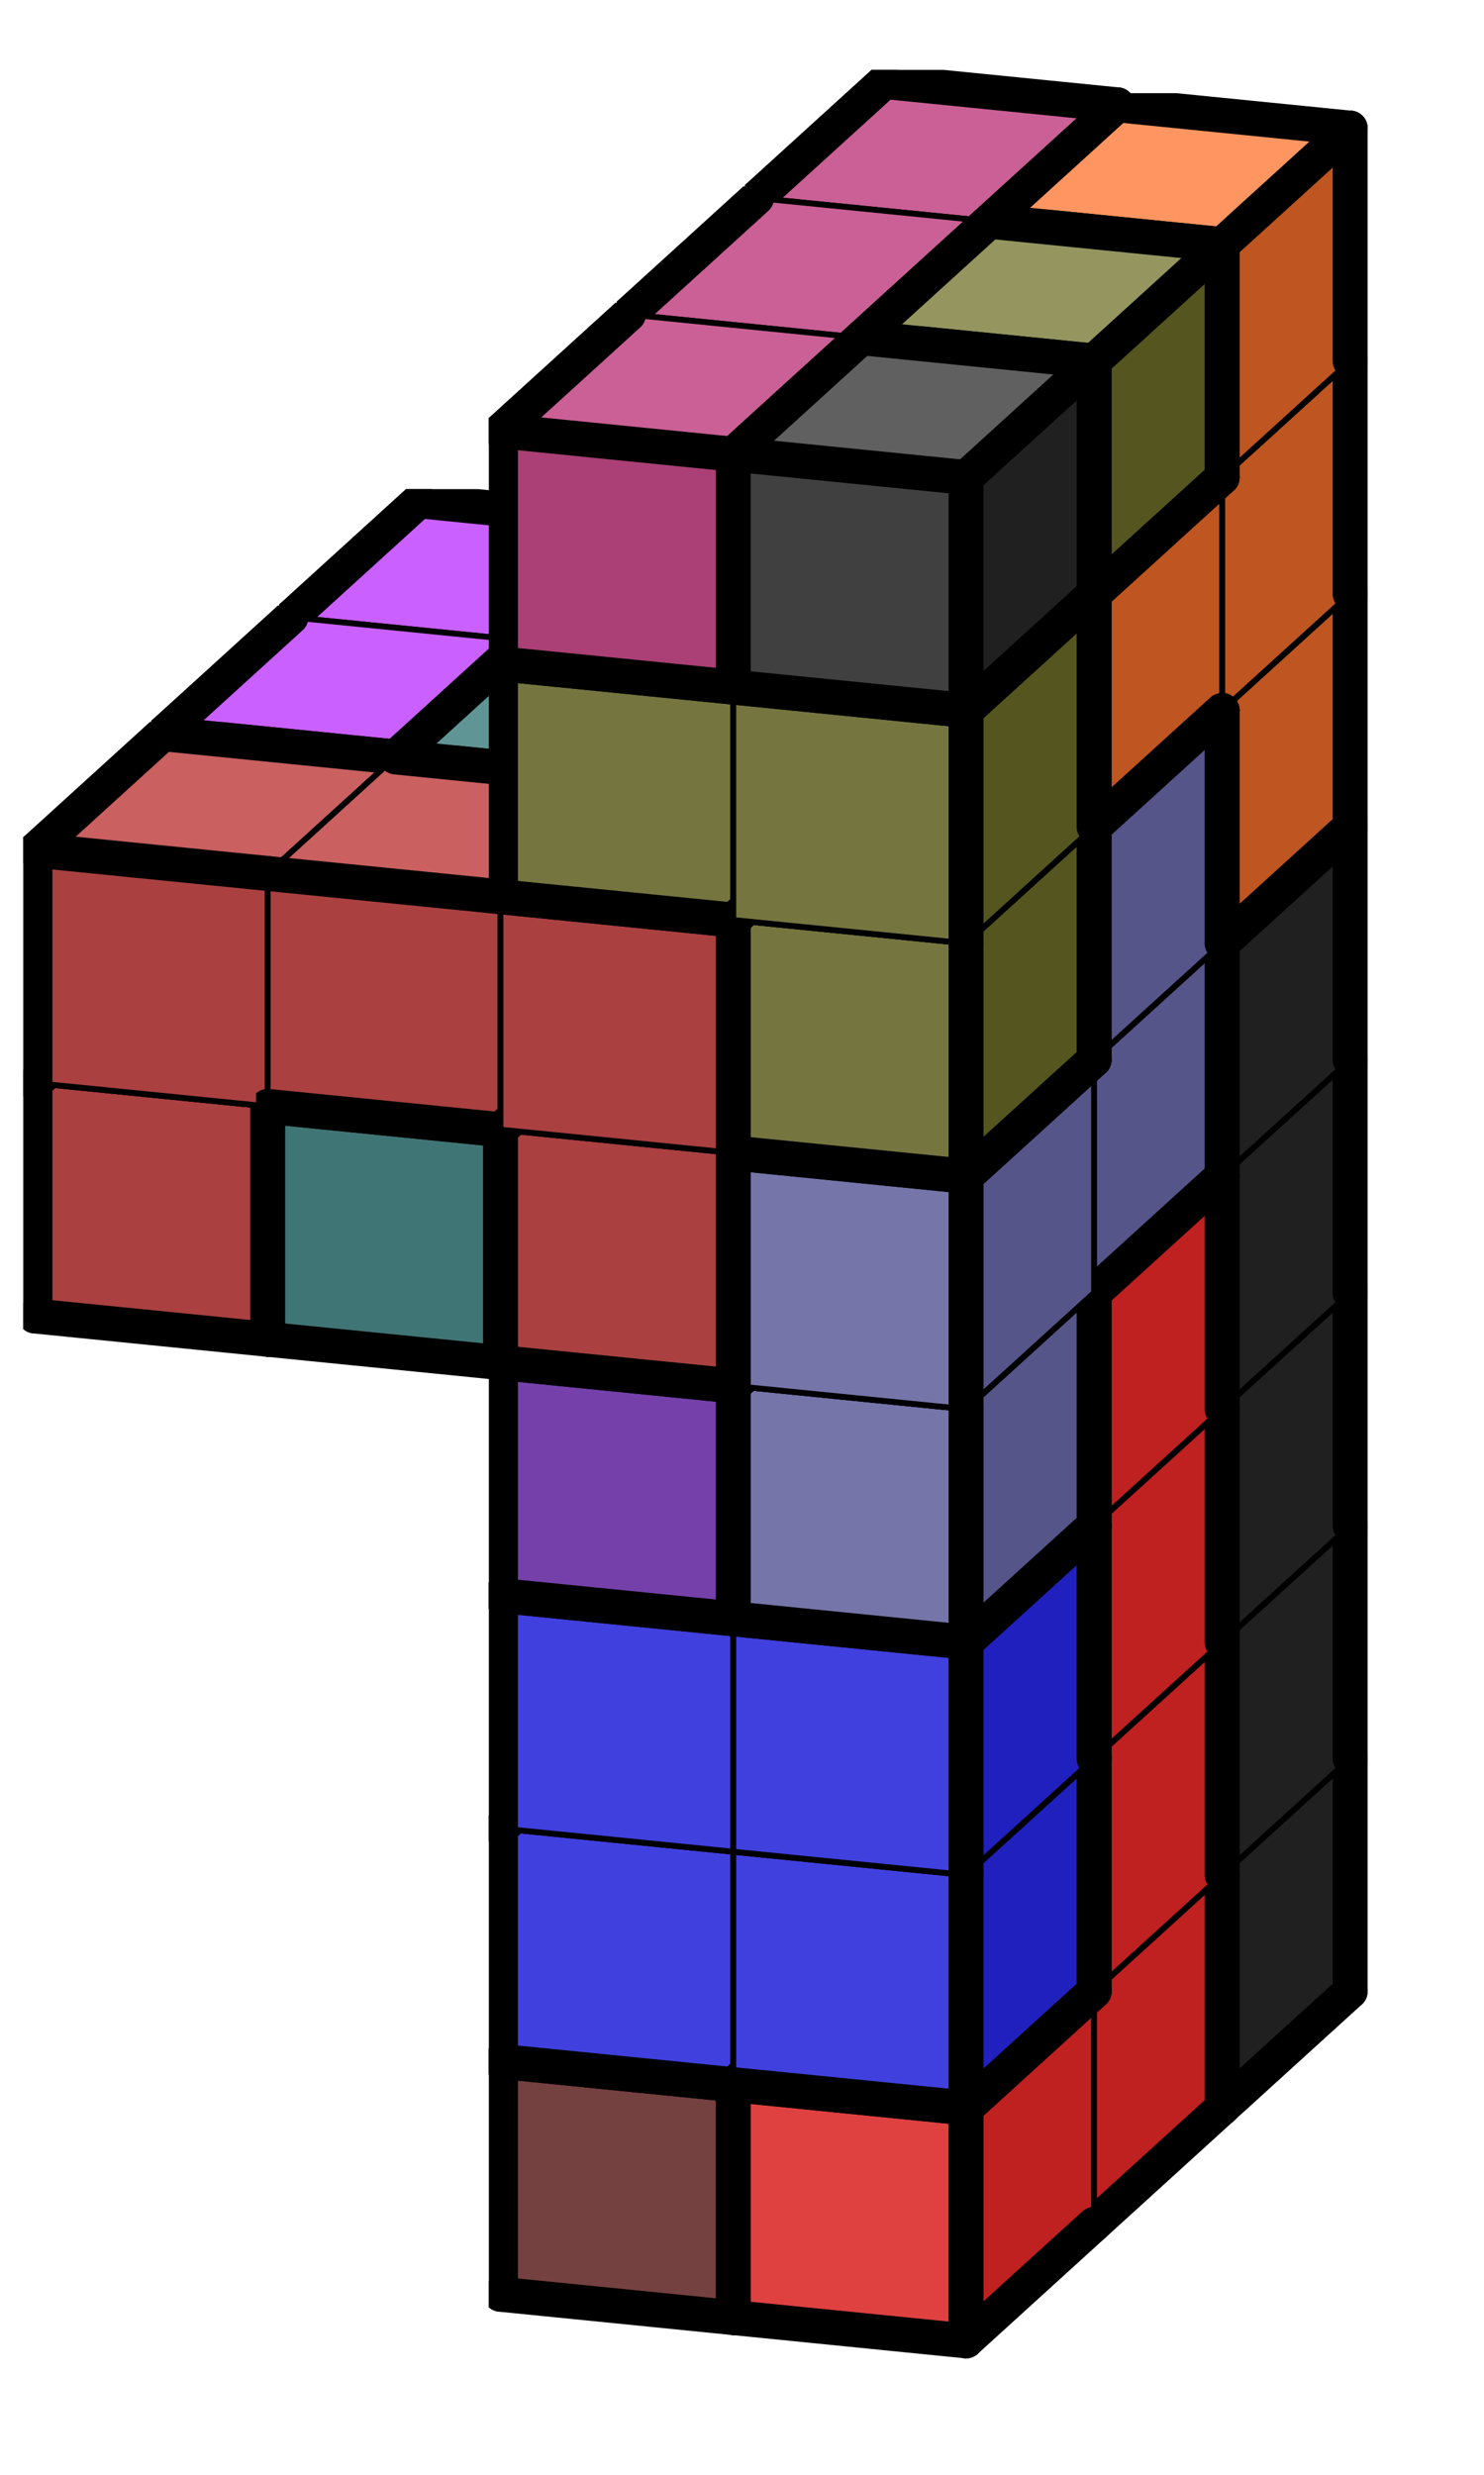
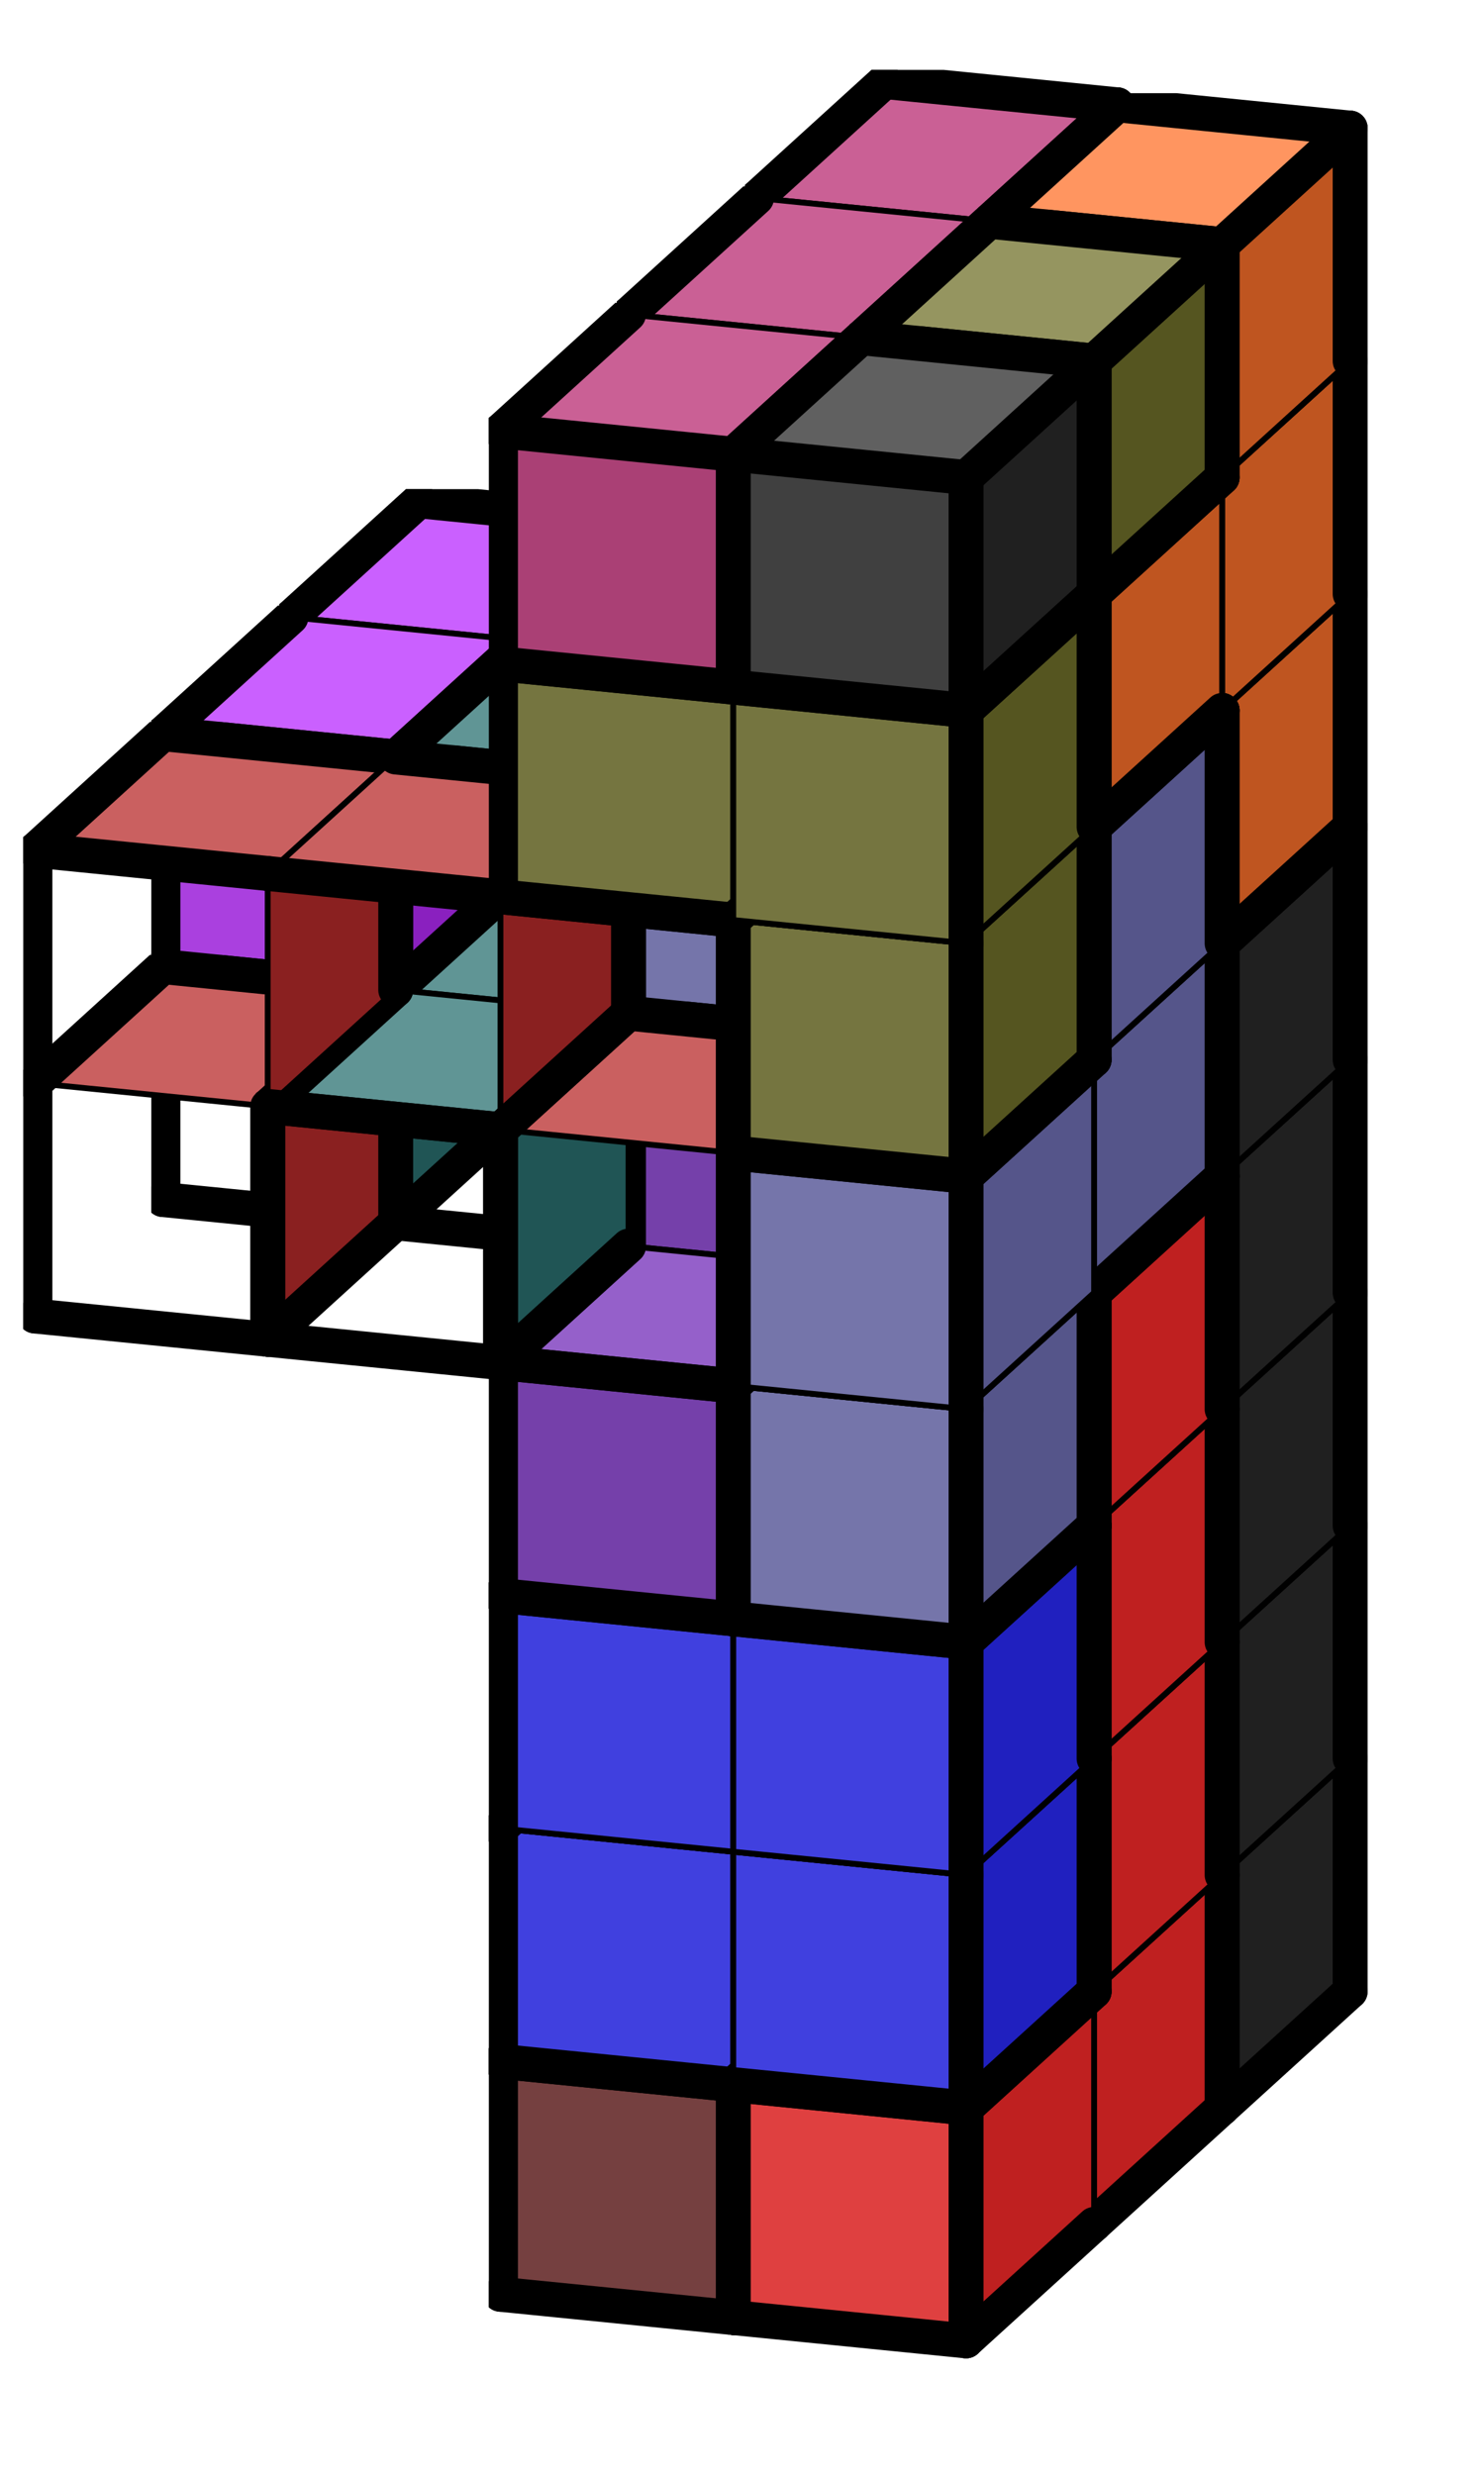
<svg xmlns="http://www.w3.org/2000/svg" xmlns:xlink="http://www.w3.org/1999/xlink" version="1.1" width="51px" height="85px">
  <symbol id="da98e741-6963-48ad-bcfd-ea41e2a5c944box_-2">
    <path d="M21 13 L32 3 L32 23 L21 33 Z" stroke="gray" stroke-width=".5" fill-opacity="0" />
-     <path d="M21 13 L1 11 L1 31 L21 33 Z" stroke="gray" stroke-width=".5" fill-opacity="0" />
+     <path d="M21 13 L1 11 L1 31 Z" stroke="gray" stroke-width=".5" fill-opacity="0" />
    <path d="M21 13 L1 11 L12 1 L32 3 Z" stroke="gray" stroke-width=".5" fill-opacity="0" />
  </symbol>
  <symbol id="da98e741-6963-48ad-bcfd-ea41e2a5c944line_1">
    <line x1="21" y1="13" x2="32" y2="3" style="stroke-linecap:round;stroke:black;stroke-width:3" />
  </symbol>
  <symbol id="da98e741-6963-48ad-bcfd-ea41e2a5c944line_2">
    <line x1="32" y1="3" x2="32" y2="23" style="stroke-linecap:round;stroke:black;stroke-width:3" />
  </symbol>
  <symbol id="da98e741-6963-48ad-bcfd-ea41e2a5c944line_3">
    <line x1="32" y1="23" x2="21" y2="33" style="stroke-linecap:round;stroke:black;stroke-width:3" />
  </symbol>
  <symbol id="da98e741-6963-48ad-bcfd-ea41e2a5c944line_4">
    <line x1="21" y1="33" x2="21" y2="13" style="stroke-linecap:round;stroke:black;stroke-width:3" />
  </symbol>
  <symbol id="da98e741-6963-48ad-bcfd-ea41e2a5c944line_5">
    <line x1="21" y1="13" x2="1" y2="11" style="stroke-linecap:round;stroke:black;stroke-width:3" />
  </symbol>
  <symbol id="da98e741-6963-48ad-bcfd-ea41e2a5c944line_6">
    <line x1="1" y1="11" x2="1" y2="31" style="stroke-linecap:round;stroke:black;stroke-width:3" />
  </symbol>
  <symbol id="da98e741-6963-48ad-bcfd-ea41e2a5c944line_7">
    <line x1="1" y1="31" x2="21" y2="33" style="stroke-linecap:round;stroke:black;stroke-width:3" />
  </symbol>
  <symbol id="da98e741-6963-48ad-bcfd-ea41e2a5c944line_8">
    <line x1="1" y1="11" x2="12" y2="1" style="stroke-linecap:round;stroke:black;stroke-width:3" />
  </symbol>
  <symbol id="da98e741-6963-48ad-bcfd-ea41e2a5c944line_9">
    <line x1="12" y1="1" x2="32" y2="3" style="stroke-linecap:round;stroke:black;stroke-width:3" />
  </symbol>
  <symbol id="da98e741-6963-48ad-bcfd-ea41e2a5c944box_1">
    <path d="M21 13 L32 3 L32 23 L21 33 Z" style="fill:#552020;stroke-width:.5;stroke:black" />
    <path d="M21 13 L1 11 L1 31 L21 33 Z" style="fill:#754040;stroke-width:.5;stroke:black" />
    <path d="M21 13 L1 11 L12 1 L32 3 Z" style="fill:#956060;stroke-width:.5;stroke:black" />
  </symbol>
  <symbol id="da98e741-6963-48ad-bcfd-ea41e2a5c944box_0">
    <path d="M21 13 L32 3 L32 23 L21 33 Z" style="fill:#202020;stroke-width:.5;stroke:black" />
    <path d="M21 13 L1 11 L1 31 L21 33 Z" style="fill:#404040;stroke-width:.5;stroke:black" />
    <path d="M21 13 L1 11 L12 1 L32 3 Z" style="fill:#606060;stroke-width:.5;stroke:black" />
  </symbol>
  <symbol id="da98e741-6963-48ad-bcfd-ea41e2a5c944box_9">
    <path d="M21 13 L32 3 L32 23 L21 33 Z" style="fill:#55208A;stroke-width:.5;stroke:black" />
    <path d="M21 13 L1 11 L1 31 L21 33 Z" style="fill:#7540AA;stroke-width:.5;stroke:black" />
    <path d="M21 13 L1 11 L12 1 L32 3 Z" style="fill:#9560CA;stroke-width:.5;stroke:black" />
  </symbol>
  <symbol id="da98e741-6963-48ad-bcfd-ea41e2a5c944box_14">
    <path d="M21 13 L32 3 L32 23 L21 33 Z" style="fill:#8A20BF;stroke-width:.5;stroke:black" />
    <path d="M21 13 L1 11 L1 31 L21 33 Z" style="fill:#AA40DF;stroke-width:.5;stroke:black" />
    <path d="M21 13 L1 11 L12 1 L32 3 Z" style="fill:#CA60FF;stroke-width:.5;stroke:black" />
  </symbol>
  <symbol id="da98e741-6963-48ad-bcfd-ea41e2a5c944box_20">
    <path d="M21 13 L32 3 L32 23 L21 33 Z" style="fill:#205555;stroke-width:.5;stroke:black" />
-     <path d="M21 13 L1 11 L1 31 L21 33 Z" style="fill:#407575;stroke-width:.5;stroke:black" />
    <path d="M21 13 L1 11 L12 1 L32 3 Z" style="fill:#609595;stroke-width:.5;stroke:black" />
  </symbol>
  <symbol id="da98e741-6963-48ad-bcfd-ea41e2a5c944box_6">
    <path d="M21 13 L32 3 L32 23 L21 33 Z" style="fill:#8A2055;stroke-width:.5;stroke:black" />
    <path d="M21 13 L1 11 L1 31 L21 33 Z" style="fill:#AA4075;stroke-width:.5;stroke:black" />
    <path d="M21 13 L1 11 L12 1 L32 3 Z" style="fill:#CA6095;stroke-width:.5;stroke:black" />
  </symbol>
  <symbol id="da98e741-6963-48ad-bcfd-ea41e2a5c944box_19">
    <path d="M21 13 L32 3 L32 23 L21 33 Z" style="fill:#BF5520;stroke-width:.5;stroke:black" />
    <path d="M21 13 L1 11 L1 31 L21 33 Z" style="fill:#DF7540;stroke-width:.5;stroke:black" />
    <path d="M21 13 L1 11 L12 1 L32 3 Z" style="fill:#FF9560;stroke-width:.5;stroke:black" />
  </symbol>
  <symbol id="da98e741-6963-48ad-bcfd-ea41e2a5c944box_3">
    <path d="M21 13 L32 3 L32 23 L21 33 Z" style="fill:#BF2020;stroke-width:.5;stroke:black" />
    <path d="M21 13 L1 11 L1 31 L21 33 Z" style="fill:#DF4040;stroke-width:.5;stroke:black" />
    <path d="M21 13 L1 11 L12 1 L32 3 Z" style="fill:#FF6060;stroke-width:.5;stroke:black" />
  </symbol>
  <symbol id="da98e741-6963-48ad-bcfd-ea41e2a5c944box_12">
    <path d="M21 13 L32 3 L32 23 L21 33 Z" style="fill:#2020BF;stroke-width:.5;stroke:black" />
    <path d="M21 13 L1 11 L1 31 L21 33 Z" style="fill:#4040DF;stroke-width:.5;stroke:black" />
    <path d="M21 13 L1 11 L12 1 L32 3 Z" style="fill:#6060FF;stroke-width:.5;stroke:black" />
  </symbol>
  <symbol id="da98e741-6963-48ad-bcfd-ea41e2a5c944box_25">
    <path d="M21 13 L32 3 L32 23 L21 33 Z" style="fill:#55558A;stroke-width:.5;stroke:black" />
    <path d="M21 13 L1 11 L1 31 L21 33 Z" style="fill:#7575AA;stroke-width:.5;stroke:black" />
    <path d="M21 13 L1 11 L12 1 L32 3 Z" style="fill:#9595CA;stroke-width:.5;stroke:black" />
  </symbol>
  <symbol id="da98e741-6963-48ad-bcfd-ea41e2a5c944box_17">
    <path d="M21 13 L32 3 L32 23 L21 33 Z" style="fill:#555520;stroke-width:.5;stroke:black" />
    <path d="M21 13 L1 11 L1 31 L21 33 Z" style="fill:#757540;stroke-width:.5;stroke:black" />
    <path d="M21 13 L1 11 L12 1 L32 3 Z" style="fill:#959560;stroke-width:.5;stroke:black" />
  </symbol>
  <symbol id="da98e741-6963-48ad-bcfd-ea41e2a5c944box_2">
    <path d="M21 13 L32 3 L32 23 L21 33 Z" style="fill:#8A2020;stroke-width:.5;stroke:black" />
-     <path d="M21 13 L1 11 L1 31 L21 33 Z" style="fill:#AA4040;stroke-width:.5;stroke:black" />
    <path d="M21 13 L1 11 L12 1 L32 3 Z" style="fill:#CA6060;stroke-width:.5;stroke:black" />
  </symbol>
  <g transform="scale(0.4) translate(2,2) ">
    <use x="22" y="140" xlink:href="#origin" />
    <use x="62" y="144" xlink:href="#da98e741-6963-48ad-bcfd-ea41e2a5c944box_1" />
    <use x="62" y="144" xlink:href="#da98e741-6963-48ad-bcfd-ea41e2a5c944line_2" />
    <use x="62" y="144" xlink:href="#da98e741-6963-48ad-bcfd-ea41e2a5c944line_3" />
    <use x="62" y="144" xlink:href="#da98e741-6963-48ad-bcfd-ea41e2a5c944line_6" />
    <use x="62" y="144" xlink:href="#da98e741-6963-48ad-bcfd-ea41e2a5c944line_7" />
    <use x="62" y="144" xlink:href="#da98e741-6963-48ad-bcfd-ea41e2a5c944line_8" />
    <use x="62" y="144" xlink:href="#da98e741-6963-48ad-bcfd-ea41e2a5c944line_9" />
    <use x="82" y="146" xlink:href="#da98e741-6963-48ad-bcfd-ea41e2a5c944box_0" />
    <use x="82" y="146" xlink:href="#da98e741-6963-48ad-bcfd-ea41e2a5c944line_2" />
    <use x="82" y="146" xlink:href="#da98e741-6963-48ad-bcfd-ea41e2a5c944line_3" />
    <use x="82" y="146" xlink:href="#da98e741-6963-48ad-bcfd-ea41e2a5c944line_4" />
    <use x="82" y="146" xlink:href="#da98e741-6963-48ad-bcfd-ea41e2a5c944line_6" />
    <use x="82" y="146" xlink:href="#da98e741-6963-48ad-bcfd-ea41e2a5c944line_7" />
    <use x="82" y="146" xlink:href="#da98e741-6963-48ad-bcfd-ea41e2a5c944line_8" />
    <use x="82" y="146" xlink:href="#da98e741-6963-48ad-bcfd-ea41e2a5c944line_9" />
    <use x="62" y="124" xlink:href="#da98e741-6963-48ad-bcfd-ea41e2a5c944box_1" />
    <use x="62" y="124" xlink:href="#da98e741-6963-48ad-bcfd-ea41e2a5c944line_1" />
    <use x="62" y="124" xlink:href="#da98e741-6963-48ad-bcfd-ea41e2a5c944line_2" />
    <use x="62" y="124" xlink:href="#da98e741-6963-48ad-bcfd-ea41e2a5c944line_6" />
    <use x="62" y="124" xlink:href="#da98e741-6963-48ad-bcfd-ea41e2a5c944line_8" />
    <use x="62" y="124" xlink:href="#da98e741-6963-48ad-bcfd-ea41e2a5c944line_9" />
    <use x="82" y="126" xlink:href="#da98e741-6963-48ad-bcfd-ea41e2a5c944box_0" />
    <use x="82" y="126" xlink:href="#da98e741-6963-48ad-bcfd-ea41e2a5c944line_2" />
    <use x="82" y="126" xlink:href="#da98e741-6963-48ad-bcfd-ea41e2a5c944line_4" />
    <use x="82" y="126" xlink:href="#da98e741-6963-48ad-bcfd-ea41e2a5c944line_6" />
    <use x="82" y="126" xlink:href="#da98e741-6963-48ad-bcfd-ea41e2a5c944line_8" />
    <use x="82" y="126" xlink:href="#da98e741-6963-48ad-bcfd-ea41e2a5c944line_9" />
    <use x="62" y="104" xlink:href="#da98e741-6963-48ad-bcfd-ea41e2a5c944box_9" />
    <use x="62" y="104" xlink:href="#da98e741-6963-48ad-bcfd-ea41e2a5c944line_2" />
    <use x="62" y="104" xlink:href="#da98e741-6963-48ad-bcfd-ea41e2a5c944line_3" />
    <use x="62" y="104" xlink:href="#da98e741-6963-48ad-bcfd-ea41e2a5c944line_4" />
    <use x="62" y="104" xlink:href="#da98e741-6963-48ad-bcfd-ea41e2a5c944line_6" />
    <use x="62" y="104" xlink:href="#da98e741-6963-48ad-bcfd-ea41e2a5c944line_7" />
    <use x="62" y="104" xlink:href="#da98e741-6963-48ad-bcfd-ea41e2a5c944line_8" />
    <use x="62" y="104" xlink:href="#da98e741-6963-48ad-bcfd-ea41e2a5c944line_9" />
    <use x="82" y="106" xlink:href="#da98e741-6963-48ad-bcfd-ea41e2a5c944box_0" />
    <use x="82" y="106" xlink:href="#da98e741-6963-48ad-bcfd-ea41e2a5c944line_2" />
    <use x="82" y="106" xlink:href="#da98e741-6963-48ad-bcfd-ea41e2a5c944line_4" />
    <use x="82" y="106" xlink:href="#da98e741-6963-48ad-bcfd-ea41e2a5c944line_6" />
    <use x="82" y="106" xlink:href="#da98e741-6963-48ad-bcfd-ea41e2a5c944line_8" />
    <use x="82" y="106" xlink:href="#da98e741-6963-48ad-bcfd-ea41e2a5c944line_9" />
    <use x="62" y="84" xlink:href="#da98e741-6963-48ad-bcfd-ea41e2a5c944box_9" />
    <use x="62" y="84" xlink:href="#da98e741-6963-48ad-bcfd-ea41e2a5c944line_1" />
    <use x="62" y="84" xlink:href="#da98e741-6963-48ad-bcfd-ea41e2a5c944line_2" />
    <use x="62" y="84" xlink:href="#da98e741-6963-48ad-bcfd-ea41e2a5c944line_6" />
    <use x="62" y="84" xlink:href="#da98e741-6963-48ad-bcfd-ea41e2a5c944line_8" />
    <use x="62" y="84" xlink:href="#da98e741-6963-48ad-bcfd-ea41e2a5c944line_9" />
    <use x="82" y="86" xlink:href="#da98e741-6963-48ad-bcfd-ea41e2a5c944box_0" />
    <use x="82" y="86" xlink:href="#da98e741-6963-48ad-bcfd-ea41e2a5c944line_2" />
    <use x="82" y="86" xlink:href="#da98e741-6963-48ad-bcfd-ea41e2a5c944line_4" />
    <use x="82" y="86" xlink:href="#da98e741-6963-48ad-bcfd-ea41e2a5c944line_6" />
    <use x="82" y="86" xlink:href="#da98e741-6963-48ad-bcfd-ea41e2a5c944line_8" />
    <use x="82" y="86" xlink:href="#da98e741-6963-48ad-bcfd-ea41e2a5c944line_9" />
    <use x="22" y="60" xlink:href="#da98e741-6963-48ad-bcfd-ea41e2a5c944box_14" />
    <use x="22" y="60" xlink:href="#da98e741-6963-48ad-bcfd-ea41e2a5c944line_2" />
    <use x="22" y="60" xlink:href="#da98e741-6963-48ad-bcfd-ea41e2a5c944line_3" />
    <use x="22" y="60" xlink:href="#da98e741-6963-48ad-bcfd-ea41e2a5c944line_6" />
    <use x="22" y="60" xlink:href="#da98e741-6963-48ad-bcfd-ea41e2a5c944line_7" />
    <use x="22" y="60" xlink:href="#da98e741-6963-48ad-bcfd-ea41e2a5c944line_8" />
    <use x="22" y="60" xlink:href="#da98e741-6963-48ad-bcfd-ea41e2a5c944line_9" />
    <use x="42" y="62" xlink:href="#da98e741-6963-48ad-bcfd-ea41e2a5c944box_14" />
    <use x="42" y="62" xlink:href="#da98e741-6963-48ad-bcfd-ea41e2a5c944line_2" />
    <use x="42" y="62" xlink:href="#da98e741-6963-48ad-bcfd-ea41e2a5c944line_3" />
    <use x="42" y="62" xlink:href="#da98e741-6963-48ad-bcfd-ea41e2a5c944line_5" />
    <use x="42" y="62" xlink:href="#da98e741-6963-48ad-bcfd-ea41e2a5c944line_7" />
    <use x="42" y="62" xlink:href="#da98e741-6963-48ad-bcfd-ea41e2a5c944line_9" />
    <use x="62" y="64" xlink:href="#da98e741-6963-48ad-bcfd-ea41e2a5c944box_14" />
    <use x="62" y="64" xlink:href="#da98e741-6963-48ad-bcfd-ea41e2a5c944line_1" />
    <use x="62" y="64" xlink:href="#da98e741-6963-48ad-bcfd-ea41e2a5c944line_2" />
    <use x="62" y="64" xlink:href="#da98e741-6963-48ad-bcfd-ea41e2a5c944line_3" />
    <use x="62" y="64" xlink:href="#da98e741-6963-48ad-bcfd-ea41e2a5c944line_4" />
    <use x="62" y="64" xlink:href="#da98e741-6963-48ad-bcfd-ea41e2a5c944line_5" />
    <use x="62" y="64" xlink:href="#da98e741-6963-48ad-bcfd-ea41e2a5c944line_7" />
    <use x="62" y="64" xlink:href="#da98e741-6963-48ad-bcfd-ea41e2a5c944line_9" />
    <use x="82" y="66" xlink:href="#da98e741-6963-48ad-bcfd-ea41e2a5c944box_0" />
    <use x="82" y="66" xlink:href="#da98e741-6963-48ad-bcfd-ea41e2a5c944line_1" />
    <use x="82" y="66" xlink:href="#da98e741-6963-48ad-bcfd-ea41e2a5c944line_2" />
    <use x="82" y="66" xlink:href="#da98e741-6963-48ad-bcfd-ea41e2a5c944line_4" />
    <use x="82" y="66" xlink:href="#da98e741-6963-48ad-bcfd-ea41e2a5c944line_5" />
    <use x="82" y="66" xlink:href="#da98e741-6963-48ad-bcfd-ea41e2a5c944line_6" />
    <use x="82" y="66" xlink:href="#da98e741-6963-48ad-bcfd-ea41e2a5c944line_8" />
    <use x="82" y="66" xlink:href="#da98e741-6963-48ad-bcfd-ea41e2a5c944line_9" />
    <use x="22" y="40" xlink:href="#da98e741-6963-48ad-bcfd-ea41e2a5c944box_14" />
    <use x="22" y="40" xlink:href="#da98e741-6963-48ad-bcfd-ea41e2a5c944line_1" />
    <use x="22" y="40" xlink:href="#da98e741-6963-48ad-bcfd-ea41e2a5c944line_2" />
    <use x="22" y="40" xlink:href="#da98e741-6963-48ad-bcfd-ea41e2a5c944line_6" />
    <use x="22" y="40" xlink:href="#da98e741-6963-48ad-bcfd-ea41e2a5c944line_8" />
    <use x="22" y="40" xlink:href="#da98e741-6963-48ad-bcfd-ea41e2a5c944line_9" />
    <use x="42" y="42" xlink:href="#da98e741-6963-48ad-bcfd-ea41e2a5c944box_20" />
    <use x="42" y="42" xlink:href="#da98e741-6963-48ad-bcfd-ea41e2a5c944line_1" />
    <use x="42" y="42" xlink:href="#da98e741-6963-48ad-bcfd-ea41e2a5c944line_2" />
    <use x="42" y="42" xlink:href="#da98e741-6963-48ad-bcfd-ea41e2a5c944line_3" />
    <use x="42" y="42" xlink:href="#da98e741-6963-48ad-bcfd-ea41e2a5c944line_6" />
    <use x="42" y="42" xlink:href="#da98e741-6963-48ad-bcfd-ea41e2a5c944line_7" />
    <use x="42" y="42" xlink:href="#da98e741-6963-48ad-bcfd-ea41e2a5c944line_8" />
    <use x="42" y="42" xlink:href="#da98e741-6963-48ad-bcfd-ea41e2a5c944line_9" />
    <use x="62" y="44" xlink:href="#da98e741-6963-48ad-bcfd-ea41e2a5c944box_6" />
    <use x="62" y="44" xlink:href="#da98e741-6963-48ad-bcfd-ea41e2a5c944line_2" />
    <use x="62" y="44" xlink:href="#da98e741-6963-48ad-bcfd-ea41e2a5c944line_3" />
    <use x="62" y="44" xlink:href="#da98e741-6963-48ad-bcfd-ea41e2a5c944line_4" />
    <use x="62" y="44" xlink:href="#da98e741-6963-48ad-bcfd-ea41e2a5c944line_6" />
    <use x="62" y="44" xlink:href="#da98e741-6963-48ad-bcfd-ea41e2a5c944line_7" />
    <use x="62" y="44" xlink:href="#da98e741-6963-48ad-bcfd-ea41e2a5c944line_8" />
    <use x="62" y="44" xlink:href="#da98e741-6963-48ad-bcfd-ea41e2a5c944line_9" />
    <use x="82" y="46" xlink:href="#da98e741-6963-48ad-bcfd-ea41e2a5c944box_19" />
    <use x="82" y="46" xlink:href="#da98e741-6963-48ad-bcfd-ea41e2a5c944line_2" />
    <use x="82" y="46" xlink:href="#da98e741-6963-48ad-bcfd-ea41e2a5c944line_3" />
    <use x="82" y="46" xlink:href="#da98e741-6963-48ad-bcfd-ea41e2a5c944line_4" />
    <use x="82" y="46" xlink:href="#da98e741-6963-48ad-bcfd-ea41e2a5c944line_6" />
    <use x="82" y="46" xlink:href="#da98e741-6963-48ad-bcfd-ea41e2a5c944line_7" />
    <use x="82" y="46" xlink:href="#da98e741-6963-48ad-bcfd-ea41e2a5c944line_8" />
    <use x="82" y="46" xlink:href="#da98e741-6963-48ad-bcfd-ea41e2a5c944line_9" />
    <use x="62" y="24" xlink:href="#da98e741-6963-48ad-bcfd-ea41e2a5c944box_6" />
    <use x="62" y="24" xlink:href="#da98e741-6963-48ad-bcfd-ea41e2a5c944line_2" />
    <use x="62" y="24" xlink:href="#da98e741-6963-48ad-bcfd-ea41e2a5c944line_4" />
    <use x="62" y="24" xlink:href="#da98e741-6963-48ad-bcfd-ea41e2a5c944line_6" />
    <use x="62" y="24" xlink:href="#da98e741-6963-48ad-bcfd-ea41e2a5c944line_8" />
    <use x="62" y="24" xlink:href="#da98e741-6963-48ad-bcfd-ea41e2a5c944line_9" />
    <use x="82" y="26" xlink:href="#da98e741-6963-48ad-bcfd-ea41e2a5c944box_19" />
    <use x="82" y="26" xlink:href="#da98e741-6963-48ad-bcfd-ea41e2a5c944line_2" />
    <use x="82" y="26" xlink:href="#da98e741-6963-48ad-bcfd-ea41e2a5c944line_6" />
    <use x="82" y="26" xlink:href="#da98e741-6963-48ad-bcfd-ea41e2a5c944line_8" />
    <use x="82" y="26" xlink:href="#da98e741-6963-48ad-bcfd-ea41e2a5c944line_9" />
    <use x="62" y="4" xlink:href="#da98e741-6963-48ad-bcfd-ea41e2a5c944box_6" />
    <use x="62" y="4" xlink:href="#da98e741-6963-48ad-bcfd-ea41e2a5c944line_1" />
    <use x="62" y="4" xlink:href="#da98e741-6963-48ad-bcfd-ea41e2a5c944line_2" />
    <use x="62" y="4" xlink:href="#da98e741-6963-48ad-bcfd-ea41e2a5c944line_6" />
    <use x="62" y="4" xlink:href="#da98e741-6963-48ad-bcfd-ea41e2a5c944line_8" />
    <use x="62" y="4" xlink:href="#da98e741-6963-48ad-bcfd-ea41e2a5c944line_9" />
    <use x="82" y="6" xlink:href="#da98e741-6963-48ad-bcfd-ea41e2a5c944box_19" />
    <use x="82" y="6" xlink:href="#da98e741-6963-48ad-bcfd-ea41e2a5c944line_1" />
    <use x="82" y="6" xlink:href="#da98e741-6963-48ad-bcfd-ea41e2a5c944line_2" />
    <use x="82" y="6" xlink:href="#da98e741-6963-48ad-bcfd-ea41e2a5c944line_4" />
    <use x="82" y="6" xlink:href="#da98e741-6963-48ad-bcfd-ea41e2a5c944line_5" />
    <use x="82" y="6" xlink:href="#da98e741-6963-48ad-bcfd-ea41e2a5c944line_6" />
    <use x="82" y="6" xlink:href="#da98e741-6963-48ad-bcfd-ea41e2a5c944line_8" />
    <use x="82" y="6" xlink:href="#da98e741-6963-48ad-bcfd-ea41e2a5c944line_9" />
    <use x="51" y="154" xlink:href="#da98e741-6963-48ad-bcfd-ea41e2a5c944box_1" />
    <use x="51" y="154" xlink:href="#da98e741-6963-48ad-bcfd-ea41e2a5c944line_3" />
    <use x="51" y="154" xlink:href="#da98e741-6963-48ad-bcfd-ea41e2a5c944line_6" />
    <use x="51" y="154" xlink:href="#da98e741-6963-48ad-bcfd-ea41e2a5c944line_7" />
    <use x="51" y="154" xlink:href="#da98e741-6963-48ad-bcfd-ea41e2a5c944line_8" />
    <use x="71" y="156" xlink:href="#da98e741-6963-48ad-bcfd-ea41e2a5c944box_3" />
    <use x="71" y="156" xlink:href="#da98e741-6963-48ad-bcfd-ea41e2a5c944line_2" />
    <use x="71" y="156" xlink:href="#da98e741-6963-48ad-bcfd-ea41e2a5c944line_3" />
    <use x="71" y="156" xlink:href="#da98e741-6963-48ad-bcfd-ea41e2a5c944line_6" />
    <use x="71" y="156" xlink:href="#da98e741-6963-48ad-bcfd-ea41e2a5c944line_7" />
    <use x="71" y="156" xlink:href="#da98e741-6963-48ad-bcfd-ea41e2a5c944line_8" />
    <use x="71" y="156" xlink:href="#da98e741-6963-48ad-bcfd-ea41e2a5c944line_9" />
    <use x="51" y="134" xlink:href="#da98e741-6963-48ad-bcfd-ea41e2a5c944box_1" />
    <use x="51" y="134" xlink:href="#da98e741-6963-48ad-bcfd-ea41e2a5c944line_1" />
    <use x="51" y="134" xlink:href="#da98e741-6963-48ad-bcfd-ea41e2a5c944line_4" />
    <use x="51" y="134" xlink:href="#da98e741-6963-48ad-bcfd-ea41e2a5c944line_5" />
    <use x="51" y="134" xlink:href="#da98e741-6963-48ad-bcfd-ea41e2a5c944line_6" />
    <use x="51" y="134" xlink:href="#da98e741-6963-48ad-bcfd-ea41e2a5c944line_8" />
    <use x="71" y="136" xlink:href="#da98e741-6963-48ad-bcfd-ea41e2a5c944box_3" />
    <use x="71" y="136" xlink:href="#da98e741-6963-48ad-bcfd-ea41e2a5c944line_2" />
    <use x="71" y="136" xlink:href="#da98e741-6963-48ad-bcfd-ea41e2a5c944line_4" />
    <use x="71" y="136" xlink:href="#da98e741-6963-48ad-bcfd-ea41e2a5c944line_6" />
    <use x="71" y="136" xlink:href="#da98e741-6963-48ad-bcfd-ea41e2a5c944line_8" />
    <use x="71" y="136" xlink:href="#da98e741-6963-48ad-bcfd-ea41e2a5c944line_9" />
    <use x="51" y="114" xlink:href="#da98e741-6963-48ad-bcfd-ea41e2a5c944box_12" />
    <use x="51" y="114" xlink:href="#da98e741-6963-48ad-bcfd-ea41e2a5c944line_1" />
    <use x="51" y="114" xlink:href="#da98e741-6963-48ad-bcfd-ea41e2a5c944line_2" />
    <use x="51" y="114" xlink:href="#da98e741-6963-48ad-bcfd-ea41e2a5c944line_3" />
    <use x="51" y="114" xlink:href="#da98e741-6963-48ad-bcfd-ea41e2a5c944line_6" />
    <use x="51" y="114" xlink:href="#da98e741-6963-48ad-bcfd-ea41e2a5c944line_7" />
    <use x="51" y="114" xlink:href="#da98e741-6963-48ad-bcfd-ea41e2a5c944line_8" />
    <use x="51" y="114" xlink:href="#da98e741-6963-48ad-bcfd-ea41e2a5c944line_9" />
    <use x="71" y="116" xlink:href="#da98e741-6963-48ad-bcfd-ea41e2a5c944box_3" />
    <use x="71" y="116" xlink:href="#da98e741-6963-48ad-bcfd-ea41e2a5c944line_2" />
    <use x="71" y="116" xlink:href="#da98e741-6963-48ad-bcfd-ea41e2a5c944line_4" />
    <use x="71" y="116" xlink:href="#da98e741-6963-48ad-bcfd-ea41e2a5c944line_6" />
    <use x="71" y="116" xlink:href="#da98e741-6963-48ad-bcfd-ea41e2a5c944line_8" />
    <use x="71" y="116" xlink:href="#da98e741-6963-48ad-bcfd-ea41e2a5c944line_9" />
    <use x="51" y="94" xlink:href="#da98e741-6963-48ad-bcfd-ea41e2a5c944box_9" />
    <use x="51" y="94" xlink:href="#da98e741-6963-48ad-bcfd-ea41e2a5c944line_3" />
    <use x="51" y="94" xlink:href="#da98e741-6963-48ad-bcfd-ea41e2a5c944line_6" />
    <use x="51" y="94" xlink:href="#da98e741-6963-48ad-bcfd-ea41e2a5c944line_7" />
    <use x="51" y="94" xlink:href="#da98e741-6963-48ad-bcfd-ea41e2a5c944line_8" />
    <use x="71" y="96" xlink:href="#da98e741-6963-48ad-bcfd-ea41e2a5c944box_3" />
    <use x="71" y="96" xlink:href="#da98e741-6963-48ad-bcfd-ea41e2a5c944line_1" />
    <use x="71" y="96" xlink:href="#da98e741-6963-48ad-bcfd-ea41e2a5c944line_2" />
    <use x="71" y="96" xlink:href="#da98e741-6963-48ad-bcfd-ea41e2a5c944line_4" />
    <use x="71" y="96" xlink:href="#da98e741-6963-48ad-bcfd-ea41e2a5c944line_5" />
    <use x="71" y="96" xlink:href="#da98e741-6963-48ad-bcfd-ea41e2a5c944line_6" />
    <use x="71" y="96" xlink:href="#da98e741-6963-48ad-bcfd-ea41e2a5c944line_8" />
    <use x="71" y="96" xlink:href="#da98e741-6963-48ad-bcfd-ea41e2a5c944line_9" />
    <use x="11" y="70" xlink:href="#da98e741-6963-48ad-bcfd-ea41e2a5c944box_20" />
    <use x="11" y="70" xlink:href="#da98e741-6963-48ad-bcfd-ea41e2a5c944line_2" />
    <use x="11" y="70" xlink:href="#da98e741-6963-48ad-bcfd-ea41e2a5c944line_3" />
    <use x="11" y="70" xlink:href="#da98e741-6963-48ad-bcfd-ea41e2a5c944line_5" />
    <use x="11" y="70" xlink:href="#da98e741-6963-48ad-bcfd-ea41e2a5c944line_6" />
    <use x="11" y="70" xlink:href="#da98e741-6963-48ad-bcfd-ea41e2a5c944line_7" />
    <use x="11" y="70" xlink:href="#da98e741-6963-48ad-bcfd-ea41e2a5c944line_8" />
    <use x="11" y="70" xlink:href="#da98e741-6963-48ad-bcfd-ea41e2a5c944line_9" />
    <use x="31" y="72" xlink:href="#da98e741-6963-48ad-bcfd-ea41e2a5c944box_20" />
    <use x="31" y="72" xlink:href="#da98e741-6963-48ad-bcfd-ea41e2a5c944line_2" />
    <use x="31" y="72" xlink:href="#da98e741-6963-48ad-bcfd-ea41e2a5c944line_3" />
    <use x="31" y="72" xlink:href="#da98e741-6963-48ad-bcfd-ea41e2a5c944line_7" />
    <use x="31" y="72" xlink:href="#da98e741-6963-48ad-bcfd-ea41e2a5c944line_9" />
    <use x="51" y="74" xlink:href="#da98e741-6963-48ad-bcfd-ea41e2a5c944box_9" />
    <use x="51" y="74" xlink:href="#da98e741-6963-48ad-bcfd-ea41e2a5c944line_1" />
    <use x="51" y="74" xlink:href="#da98e741-6963-48ad-bcfd-ea41e2a5c944line_2" />
    <use x="51" y="74" xlink:href="#da98e741-6963-48ad-bcfd-ea41e2a5c944line_4" />
    <use x="51" y="74" xlink:href="#da98e741-6963-48ad-bcfd-ea41e2a5c944line_5" />
    <use x="51" y="74" xlink:href="#da98e741-6963-48ad-bcfd-ea41e2a5c944line_6" />
    <use x="51" y="74" xlink:href="#da98e741-6963-48ad-bcfd-ea41e2a5c944line_8" />
    <use x="51" y="74" xlink:href="#da98e741-6963-48ad-bcfd-ea41e2a5c944line_9" />
    <use x="71" y="76" xlink:href="#da98e741-6963-48ad-bcfd-ea41e2a5c944box_25" />
    <use x="71" y="76" xlink:href="#da98e741-6963-48ad-bcfd-ea41e2a5c944line_2" />
    <use x="71" y="76" xlink:href="#da98e741-6963-48ad-bcfd-ea41e2a5c944line_3" />
    <use x="71" y="76" xlink:href="#da98e741-6963-48ad-bcfd-ea41e2a5c944line_6" />
    <use x="71" y="76" xlink:href="#da98e741-6963-48ad-bcfd-ea41e2a5c944line_7" />
    <use x="71" y="76" xlink:href="#da98e741-6963-48ad-bcfd-ea41e2a5c944line_8" />
    <use x="71" y="76" xlink:href="#da98e741-6963-48ad-bcfd-ea41e2a5c944line_9" />
    <use x="11" y="50" xlink:href="#da98e741-6963-48ad-bcfd-ea41e2a5c944box_14" />
    <use x="11" y="50" xlink:href="#da98e741-6963-48ad-bcfd-ea41e2a5c944line_1" />
    <use x="11" y="50" xlink:href="#da98e741-6963-48ad-bcfd-ea41e2a5c944line_3" />
    <use x="11" y="50" xlink:href="#da98e741-6963-48ad-bcfd-ea41e2a5c944line_4" />
    <use x="11" y="50" xlink:href="#da98e741-6963-48ad-bcfd-ea41e2a5c944line_5" />
    <use x="11" y="50" xlink:href="#da98e741-6963-48ad-bcfd-ea41e2a5c944line_6" />
    <use x="11" y="50" xlink:href="#da98e741-6963-48ad-bcfd-ea41e2a5c944line_7" />
    <use x="11" y="50" xlink:href="#da98e741-6963-48ad-bcfd-ea41e2a5c944line_8" />
    <use x="31" y="52" xlink:href="#da98e741-6963-48ad-bcfd-ea41e2a5c944box_20" />
    <use x="31" y="52" xlink:href="#da98e741-6963-48ad-bcfd-ea41e2a5c944line_1" />
    <use x="31" y="52" xlink:href="#da98e741-6963-48ad-bcfd-ea41e2a5c944line_4" />
    <use x="31" y="52" xlink:href="#da98e741-6963-48ad-bcfd-ea41e2a5c944line_5" />
    <use x="31" y="52" xlink:href="#da98e741-6963-48ad-bcfd-ea41e2a5c944line_6" />
    <use x="31" y="52" xlink:href="#da98e741-6963-48ad-bcfd-ea41e2a5c944line_8" />
    <use x="51" y="54" xlink:href="#da98e741-6963-48ad-bcfd-ea41e2a5c944box_25" />
    <use x="51" y="54" xlink:href="#da98e741-6963-48ad-bcfd-ea41e2a5c944line_2" />
    <use x="51" y="54" xlink:href="#da98e741-6963-48ad-bcfd-ea41e2a5c944line_3" />
    <use x="51" y="54" xlink:href="#da98e741-6963-48ad-bcfd-ea41e2a5c944line_5" />
    <use x="51" y="54" xlink:href="#da98e741-6963-48ad-bcfd-ea41e2a5c944line_6" />
    <use x="51" y="54" xlink:href="#da98e741-6963-48ad-bcfd-ea41e2a5c944line_7" />
    <use x="51" y="54" xlink:href="#da98e741-6963-48ad-bcfd-ea41e2a5c944line_8" />
    <use x="51" y="54" xlink:href="#da98e741-6963-48ad-bcfd-ea41e2a5c944line_9" />
    <use x="71" y="56" xlink:href="#da98e741-6963-48ad-bcfd-ea41e2a5c944box_25" />
    <use x="71" y="56" xlink:href="#da98e741-6963-48ad-bcfd-ea41e2a5c944line_1" />
    <use x="71" y="56" xlink:href="#da98e741-6963-48ad-bcfd-ea41e2a5c944line_2" />
    <use x="71" y="56" xlink:href="#da98e741-6963-48ad-bcfd-ea41e2a5c944line_4" />
    <use x="71" y="56" xlink:href="#da98e741-6963-48ad-bcfd-ea41e2a5c944line_5" />
    <use x="71" y="56" xlink:href="#da98e741-6963-48ad-bcfd-ea41e2a5c944line_9" />
    <use x="51" y="34" xlink:href="#da98e741-6963-48ad-bcfd-ea41e2a5c944box_19" />
    <use x="51" y="34" xlink:href="#da98e741-6963-48ad-bcfd-ea41e2a5c944line_2" />
    <use x="51" y="34" xlink:href="#da98e741-6963-48ad-bcfd-ea41e2a5c944line_3" />
    <use x="51" y="34" xlink:href="#da98e741-6963-48ad-bcfd-ea41e2a5c944line_5" />
    <use x="51" y="34" xlink:href="#da98e741-6963-48ad-bcfd-ea41e2a5c944line_6" />
    <use x="51" y="34" xlink:href="#da98e741-6963-48ad-bcfd-ea41e2a5c944line_7" />
    <use x="51" y="34" xlink:href="#da98e741-6963-48ad-bcfd-ea41e2a5c944line_8" />
    <use x="51" y="34" xlink:href="#da98e741-6963-48ad-bcfd-ea41e2a5c944line_9" />
    <use x="71" y="36" xlink:href="#da98e741-6963-48ad-bcfd-ea41e2a5c944box_19" />
    <use x="71" y="36" xlink:href="#da98e741-6963-48ad-bcfd-ea41e2a5c944line_1" />
    <use x="71" y="36" xlink:href="#da98e741-6963-48ad-bcfd-ea41e2a5c944line_3" />
    <use x="71" y="36" xlink:href="#da98e741-6963-48ad-bcfd-ea41e2a5c944line_4" />
    <use x="71" y="36" xlink:href="#da98e741-6963-48ad-bcfd-ea41e2a5c944line_5" />
    <use x="71" y="36" xlink:href="#da98e741-6963-48ad-bcfd-ea41e2a5c944line_7" />
    <use x="51" y="14" xlink:href="#da98e741-6963-48ad-bcfd-ea41e2a5c944box_6" />
    <use x="51" y="14" xlink:href="#da98e741-6963-48ad-bcfd-ea41e2a5c944line_1" />
    <use x="51" y="14" xlink:href="#da98e741-6963-48ad-bcfd-ea41e2a5c944line_3" />
    <use x="51" y="14" xlink:href="#da98e741-6963-48ad-bcfd-ea41e2a5c944line_6" />
    <use x="51" y="14" xlink:href="#da98e741-6963-48ad-bcfd-ea41e2a5c944line_7" />
    <use x="51" y="14" xlink:href="#da98e741-6963-48ad-bcfd-ea41e2a5c944line_8" />
    <use x="71" y="16" xlink:href="#da98e741-6963-48ad-bcfd-ea41e2a5c944box_17" />
    <use x="71" y="16" xlink:href="#da98e741-6963-48ad-bcfd-ea41e2a5c944line_1" />
    <use x="71" y="16" xlink:href="#da98e741-6963-48ad-bcfd-ea41e2a5c944line_2" />
    <use x="71" y="16" xlink:href="#da98e741-6963-48ad-bcfd-ea41e2a5c944line_3" />
    <use x="71" y="16" xlink:href="#da98e741-6963-48ad-bcfd-ea41e2a5c944line_4" />
    <use x="71" y="16" xlink:href="#da98e741-6963-48ad-bcfd-ea41e2a5c944line_5" />
    <use x="71" y="16" xlink:href="#da98e741-6963-48ad-bcfd-ea41e2a5c944line_6" />
    <use x="71" y="16" xlink:href="#da98e741-6963-48ad-bcfd-ea41e2a5c944line_7" />
    <use x="71" y="16" xlink:href="#da98e741-6963-48ad-bcfd-ea41e2a5c944line_8" />
    <use x="71" y="16" xlink:href="#da98e741-6963-48ad-bcfd-ea41e2a5c944line_9" />
    <use x="40" y="164" xlink:href="#da98e741-6963-48ad-bcfd-ea41e2a5c944box_1" />
    <use x="40" y="164" xlink:href="#da98e741-6963-48ad-bcfd-ea41e2a5c944line_1" />
    <use x="40" y="164" xlink:href="#da98e741-6963-48ad-bcfd-ea41e2a5c944line_3" />
    <use x="40" y="164" xlink:href="#da98e741-6963-48ad-bcfd-ea41e2a5c944line_4" />
    <use x="40" y="164" xlink:href="#da98e741-6963-48ad-bcfd-ea41e2a5c944line_5" />
    <use x="40" y="164" xlink:href="#da98e741-6963-48ad-bcfd-ea41e2a5c944line_6" />
    <use x="40" y="164" xlink:href="#da98e741-6963-48ad-bcfd-ea41e2a5c944line_7" />
    <use x="40" y="164" xlink:href="#da98e741-6963-48ad-bcfd-ea41e2a5c944line_8" />
    <use x="60" y="166" xlink:href="#da98e741-6963-48ad-bcfd-ea41e2a5c944box_3" />
    <use x="60" y="166" xlink:href="#da98e741-6963-48ad-bcfd-ea41e2a5c944line_1" />
    <use x="60" y="166" xlink:href="#da98e741-6963-48ad-bcfd-ea41e2a5c944line_3" />
    <use x="60" y="166" xlink:href="#da98e741-6963-48ad-bcfd-ea41e2a5c944line_4" />
    <use x="60" y="166" xlink:href="#da98e741-6963-48ad-bcfd-ea41e2a5c944line_5" />
    <use x="60" y="166" xlink:href="#da98e741-6963-48ad-bcfd-ea41e2a5c944line_6" />
    <use x="60" y="166" xlink:href="#da98e741-6963-48ad-bcfd-ea41e2a5c944line_7" />
    <use x="60" y="166" xlink:href="#da98e741-6963-48ad-bcfd-ea41e2a5c944line_8" />
    <use x="40" y="144" xlink:href="#da98e741-6963-48ad-bcfd-ea41e2a5c944box_12" />
    <use x="40" y="144" xlink:href="#da98e741-6963-48ad-bcfd-ea41e2a5c944line_2" />
    <use x="40" y="144" xlink:href="#da98e741-6963-48ad-bcfd-ea41e2a5c944line_3" />
    <use x="40" y="144" xlink:href="#da98e741-6963-48ad-bcfd-ea41e2a5c944line_6" />
    <use x="40" y="144" xlink:href="#da98e741-6963-48ad-bcfd-ea41e2a5c944line_7" />
    <use x="40" y="144" xlink:href="#da98e741-6963-48ad-bcfd-ea41e2a5c944line_8" />
    <use x="40" y="144" xlink:href="#da98e741-6963-48ad-bcfd-ea41e2a5c944line_9" />
    <use x="60" y="146" xlink:href="#da98e741-6963-48ad-bcfd-ea41e2a5c944box_12" />
    <use x="60" y="146" xlink:href="#da98e741-6963-48ad-bcfd-ea41e2a5c944line_2" />
    <use x="60" y="146" xlink:href="#da98e741-6963-48ad-bcfd-ea41e2a5c944line_3" />
    <use x="60" y="146" xlink:href="#da98e741-6963-48ad-bcfd-ea41e2a5c944line_4" />
    <use x="60" y="146" xlink:href="#da98e741-6963-48ad-bcfd-ea41e2a5c944line_7" />
    <use x="60" y="146" xlink:href="#da98e741-6963-48ad-bcfd-ea41e2a5c944line_9" />
    <use x="40" y="124" xlink:href="#da98e741-6963-48ad-bcfd-ea41e2a5c944box_12" />
    <use x="40" y="124" xlink:href="#da98e741-6963-48ad-bcfd-ea41e2a5c944line_5" />
    <use x="40" y="124" xlink:href="#da98e741-6963-48ad-bcfd-ea41e2a5c944line_6" />
    <use x="40" y="124" xlink:href="#da98e741-6963-48ad-bcfd-ea41e2a5c944line_8" />
    <use x="60" y="126" xlink:href="#da98e741-6963-48ad-bcfd-ea41e2a5c944box_12" />
    <use x="60" y="126" xlink:href="#da98e741-6963-48ad-bcfd-ea41e2a5c944line_1" />
    <use x="60" y="126" xlink:href="#da98e741-6963-48ad-bcfd-ea41e2a5c944line_2" />
    <use x="60" y="126" xlink:href="#da98e741-6963-48ad-bcfd-ea41e2a5c944line_4" />
    <use x="60" y="126" xlink:href="#da98e741-6963-48ad-bcfd-ea41e2a5c944line_5" />
    <use x="60" y="126" xlink:href="#da98e741-6963-48ad-bcfd-ea41e2a5c944line_9" />
    <use x="40" y="104" xlink:href="#da98e741-6963-48ad-bcfd-ea41e2a5c944box_9" />
    <use x="40" y="104" xlink:href="#da98e741-6963-48ad-bcfd-ea41e2a5c944line_1" />
    <use x="40" y="104" xlink:href="#da98e741-6963-48ad-bcfd-ea41e2a5c944line_3" />
    <use x="40" y="104" xlink:href="#da98e741-6963-48ad-bcfd-ea41e2a5c944line_4" />
    <use x="40" y="104" xlink:href="#da98e741-6963-48ad-bcfd-ea41e2a5c944line_5" />
    <use x="40" y="104" xlink:href="#da98e741-6963-48ad-bcfd-ea41e2a5c944line_6" />
    <use x="40" y="104" xlink:href="#da98e741-6963-48ad-bcfd-ea41e2a5c944line_7" />
    <use x="40" y="104" xlink:href="#da98e741-6963-48ad-bcfd-ea41e2a5c944line_8" />
    <use x="60" y="106" xlink:href="#da98e741-6963-48ad-bcfd-ea41e2a5c944box_25" />
    <use x="60" y="106" xlink:href="#da98e741-6963-48ad-bcfd-ea41e2a5c944line_2" />
    <use x="60" y="106" xlink:href="#da98e741-6963-48ad-bcfd-ea41e2a5c944line_3" />
    <use x="60" y="106" xlink:href="#da98e741-6963-48ad-bcfd-ea41e2a5c944line_4" />
    <use x="60" y="106" xlink:href="#da98e741-6963-48ad-bcfd-ea41e2a5c944line_6" />
    <use x="60" y="106" xlink:href="#da98e741-6963-48ad-bcfd-ea41e2a5c944line_7" />
    <use x="60" y="106" xlink:href="#da98e741-6963-48ad-bcfd-ea41e2a5c944line_8" />
    <use x="60" y="106" xlink:href="#da98e741-6963-48ad-bcfd-ea41e2a5c944line_9" />
    <use x="0" y="80" xlink:href="#da98e741-6963-48ad-bcfd-ea41e2a5c944box_2" />
    <use x="0" y="80" xlink:href="#da98e741-6963-48ad-bcfd-ea41e2a5c944line_2" />
    <use x="0" y="80" xlink:href="#da98e741-6963-48ad-bcfd-ea41e2a5c944line_3" />
    <use x="0" y="80" xlink:href="#da98e741-6963-48ad-bcfd-ea41e2a5c944line_4" />
    <use x="0" y="80" xlink:href="#da98e741-6963-48ad-bcfd-ea41e2a5c944line_6" />
    <use x="0" y="80" xlink:href="#da98e741-6963-48ad-bcfd-ea41e2a5c944line_7" />
    <use x="0" y="80" xlink:href="#da98e741-6963-48ad-bcfd-ea41e2a5c944line_8" />
    <use x="0" y="80" xlink:href="#da98e741-6963-48ad-bcfd-ea41e2a5c944line_9" />
    <use x="20" y="82" xlink:href="#da98e741-6963-48ad-bcfd-ea41e2a5c944box_20" />
    <use x="20" y="82" xlink:href="#da98e741-6963-48ad-bcfd-ea41e2a5c944line_1" />
    <use x="20" y="82" xlink:href="#da98e741-6963-48ad-bcfd-ea41e2a5c944line_3" />
    <use x="20" y="82" xlink:href="#da98e741-6963-48ad-bcfd-ea41e2a5c944line_4" />
    <use x="20" y="82" xlink:href="#da98e741-6963-48ad-bcfd-ea41e2a5c944line_5" />
    <use x="20" y="82" xlink:href="#da98e741-6963-48ad-bcfd-ea41e2a5c944line_6" />
    <use x="20" y="82" xlink:href="#da98e741-6963-48ad-bcfd-ea41e2a5c944line_7" />
    <use x="20" y="82" xlink:href="#da98e741-6963-48ad-bcfd-ea41e2a5c944line_8" />
    <use x="40" y="84" xlink:href="#da98e741-6963-48ad-bcfd-ea41e2a5c944box_2" />
    <use x="40" y="84" xlink:href="#da98e741-6963-48ad-bcfd-ea41e2a5c944line_2" />
    <use x="40" y="84" xlink:href="#da98e741-6963-48ad-bcfd-ea41e2a5c944line_3" />
    <use x="40" y="84" xlink:href="#da98e741-6963-48ad-bcfd-ea41e2a5c944line_4" />
    <use x="40" y="84" xlink:href="#da98e741-6963-48ad-bcfd-ea41e2a5c944line_6" />
    <use x="40" y="84" xlink:href="#da98e741-6963-48ad-bcfd-ea41e2a5c944line_7" />
    <use x="40" y="84" xlink:href="#da98e741-6963-48ad-bcfd-ea41e2a5c944line_8" />
    <use x="40" y="84" xlink:href="#da98e741-6963-48ad-bcfd-ea41e2a5c944line_9" />
    <use x="60" y="86" xlink:href="#da98e741-6963-48ad-bcfd-ea41e2a5c944box_25" />
    <use x="60" y="86" xlink:href="#da98e741-6963-48ad-bcfd-ea41e2a5c944line_1" />
    <use x="60" y="86" xlink:href="#da98e741-6963-48ad-bcfd-ea41e2a5c944line_4" />
    <use x="60" y="86" xlink:href="#da98e741-6963-48ad-bcfd-ea41e2a5c944line_5" />
    <use x="60" y="86" xlink:href="#da98e741-6963-48ad-bcfd-ea41e2a5c944line_6" />
    <use x="60" y="86" xlink:href="#da98e741-6963-48ad-bcfd-ea41e2a5c944line_8" />
    <use x="0" y="60" xlink:href="#da98e741-6963-48ad-bcfd-ea41e2a5c944box_2" />
    <use x="0" y="60" xlink:href="#da98e741-6963-48ad-bcfd-ea41e2a5c944line_2" />
    <use x="0" y="60" xlink:href="#da98e741-6963-48ad-bcfd-ea41e2a5c944line_5" />
    <use x="0" y="60" xlink:href="#da98e741-6963-48ad-bcfd-ea41e2a5c944line_6" />
    <use x="0" y="60" xlink:href="#da98e741-6963-48ad-bcfd-ea41e2a5c944line_8" />
    <use x="0" y="60" xlink:href="#da98e741-6963-48ad-bcfd-ea41e2a5c944line_9" />
    <use x="20" y="62" xlink:href="#da98e741-6963-48ad-bcfd-ea41e2a5c944box_2" />
    <use x="20" y="62" xlink:href="#da98e741-6963-48ad-bcfd-ea41e2a5c944line_2" />
    <use x="20" y="62" xlink:href="#da98e741-6963-48ad-bcfd-ea41e2a5c944line_3" />
    <use x="20" y="62" xlink:href="#da98e741-6963-48ad-bcfd-ea41e2a5c944line_5" />
    <use x="20" y="62" xlink:href="#da98e741-6963-48ad-bcfd-ea41e2a5c944line_7" />
    <use x="20" y="62" xlink:href="#da98e741-6963-48ad-bcfd-ea41e2a5c944line_9" />
    <use x="40" y="64" xlink:href="#da98e741-6963-48ad-bcfd-ea41e2a5c944box_2" />
    <use x="40" y="64" xlink:href="#da98e741-6963-48ad-bcfd-ea41e2a5c944line_1" />
    <use x="40" y="64" xlink:href="#da98e741-6963-48ad-bcfd-ea41e2a5c944line_2" />
    <use x="40" y="64" xlink:href="#da98e741-6963-48ad-bcfd-ea41e2a5c944line_4" />
    <use x="40" y="64" xlink:href="#da98e741-6963-48ad-bcfd-ea41e2a5c944line_5" />
    <use x="40" y="64" xlink:href="#da98e741-6963-48ad-bcfd-ea41e2a5c944line_9" />
    <use x="60" y="66" xlink:href="#da98e741-6963-48ad-bcfd-ea41e2a5c944box_17" />
    <use x="60" y="66" xlink:href="#da98e741-6963-48ad-bcfd-ea41e2a5c944line_2" />
    <use x="60" y="66" xlink:href="#da98e741-6963-48ad-bcfd-ea41e2a5c944line_3" />
    <use x="60" y="66" xlink:href="#da98e741-6963-48ad-bcfd-ea41e2a5c944line_4" />
    <use x="60" y="66" xlink:href="#da98e741-6963-48ad-bcfd-ea41e2a5c944line_6" />
    <use x="60" y="66" xlink:href="#da98e741-6963-48ad-bcfd-ea41e2a5c944line_7" />
    <use x="60" y="66" xlink:href="#da98e741-6963-48ad-bcfd-ea41e2a5c944line_8" />
    <use x="60" y="66" xlink:href="#da98e741-6963-48ad-bcfd-ea41e2a5c944line_9" />
    <use x="40" y="44" xlink:href="#da98e741-6963-48ad-bcfd-ea41e2a5c944box_17" />
    <use x="40" y="44" xlink:href="#da98e741-6963-48ad-bcfd-ea41e2a5c944line_2" />
    <use x="40" y="44" xlink:href="#da98e741-6963-48ad-bcfd-ea41e2a5c944line_3" />
    <use x="40" y="44" xlink:href="#da98e741-6963-48ad-bcfd-ea41e2a5c944line_5" />
    <use x="40" y="44" xlink:href="#da98e741-6963-48ad-bcfd-ea41e2a5c944line_6" />
    <use x="40" y="44" xlink:href="#da98e741-6963-48ad-bcfd-ea41e2a5c944line_7" />
    <use x="40" y="44" xlink:href="#da98e741-6963-48ad-bcfd-ea41e2a5c944line_8" />
    <use x="40" y="44" xlink:href="#da98e741-6963-48ad-bcfd-ea41e2a5c944line_9" />
    <use x="60" y="46" xlink:href="#da98e741-6963-48ad-bcfd-ea41e2a5c944box_17" />
    <use x="60" y="46" xlink:href="#da98e741-6963-48ad-bcfd-ea41e2a5c944line_1" />
    <use x="60" y="46" xlink:href="#da98e741-6963-48ad-bcfd-ea41e2a5c944line_2" />
    <use x="60" y="46" xlink:href="#da98e741-6963-48ad-bcfd-ea41e2a5c944line_4" />
    <use x="60" y="46" xlink:href="#da98e741-6963-48ad-bcfd-ea41e2a5c944line_5" />
    <use x="60" y="46" xlink:href="#da98e741-6963-48ad-bcfd-ea41e2a5c944line_9" />
    <use x="40" y="24" xlink:href="#da98e741-6963-48ad-bcfd-ea41e2a5c944box_6" />
    <use x="40" y="24" xlink:href="#da98e741-6963-48ad-bcfd-ea41e2a5c944line_1" />
    <use x="40" y="24" xlink:href="#da98e741-6963-48ad-bcfd-ea41e2a5c944line_3" />
    <use x="40" y="24" xlink:href="#da98e741-6963-48ad-bcfd-ea41e2a5c944line_4" />
    <use x="40" y="24" xlink:href="#da98e741-6963-48ad-bcfd-ea41e2a5c944line_5" />
    <use x="40" y="24" xlink:href="#da98e741-6963-48ad-bcfd-ea41e2a5c944line_6" />
    <use x="40" y="24" xlink:href="#da98e741-6963-48ad-bcfd-ea41e2a5c944line_7" />
    <use x="40" y="24" xlink:href="#da98e741-6963-48ad-bcfd-ea41e2a5c944line_8" />
    <use x="60" y="26" xlink:href="#da98e741-6963-48ad-bcfd-ea41e2a5c944box_0" />
    <use x="60" y="26" xlink:href="#da98e741-6963-48ad-bcfd-ea41e2a5c944line_1" />
    <use x="60" y="26" xlink:href="#da98e741-6963-48ad-bcfd-ea41e2a5c944line_2" />
    <use x="60" y="26" xlink:href="#da98e741-6963-48ad-bcfd-ea41e2a5c944line_3" />
    <use x="60" y="26" xlink:href="#da98e741-6963-48ad-bcfd-ea41e2a5c944line_4" />
    <use x="60" y="26" xlink:href="#da98e741-6963-48ad-bcfd-ea41e2a5c944line_5" />
    <use x="60" y="26" xlink:href="#da98e741-6963-48ad-bcfd-ea41e2a5c944line_6" />
    <use x="60" y="26" xlink:href="#da98e741-6963-48ad-bcfd-ea41e2a5c944line_7" />
    <use x="60" y="26" xlink:href="#da98e741-6963-48ad-bcfd-ea41e2a5c944line_8" />
    <use x="60" y="26" xlink:href="#da98e741-6963-48ad-bcfd-ea41e2a5c944line_9" />
  </g>
  <g transform="scale(0.4) translate(2,2) ">

</g>
</svg>